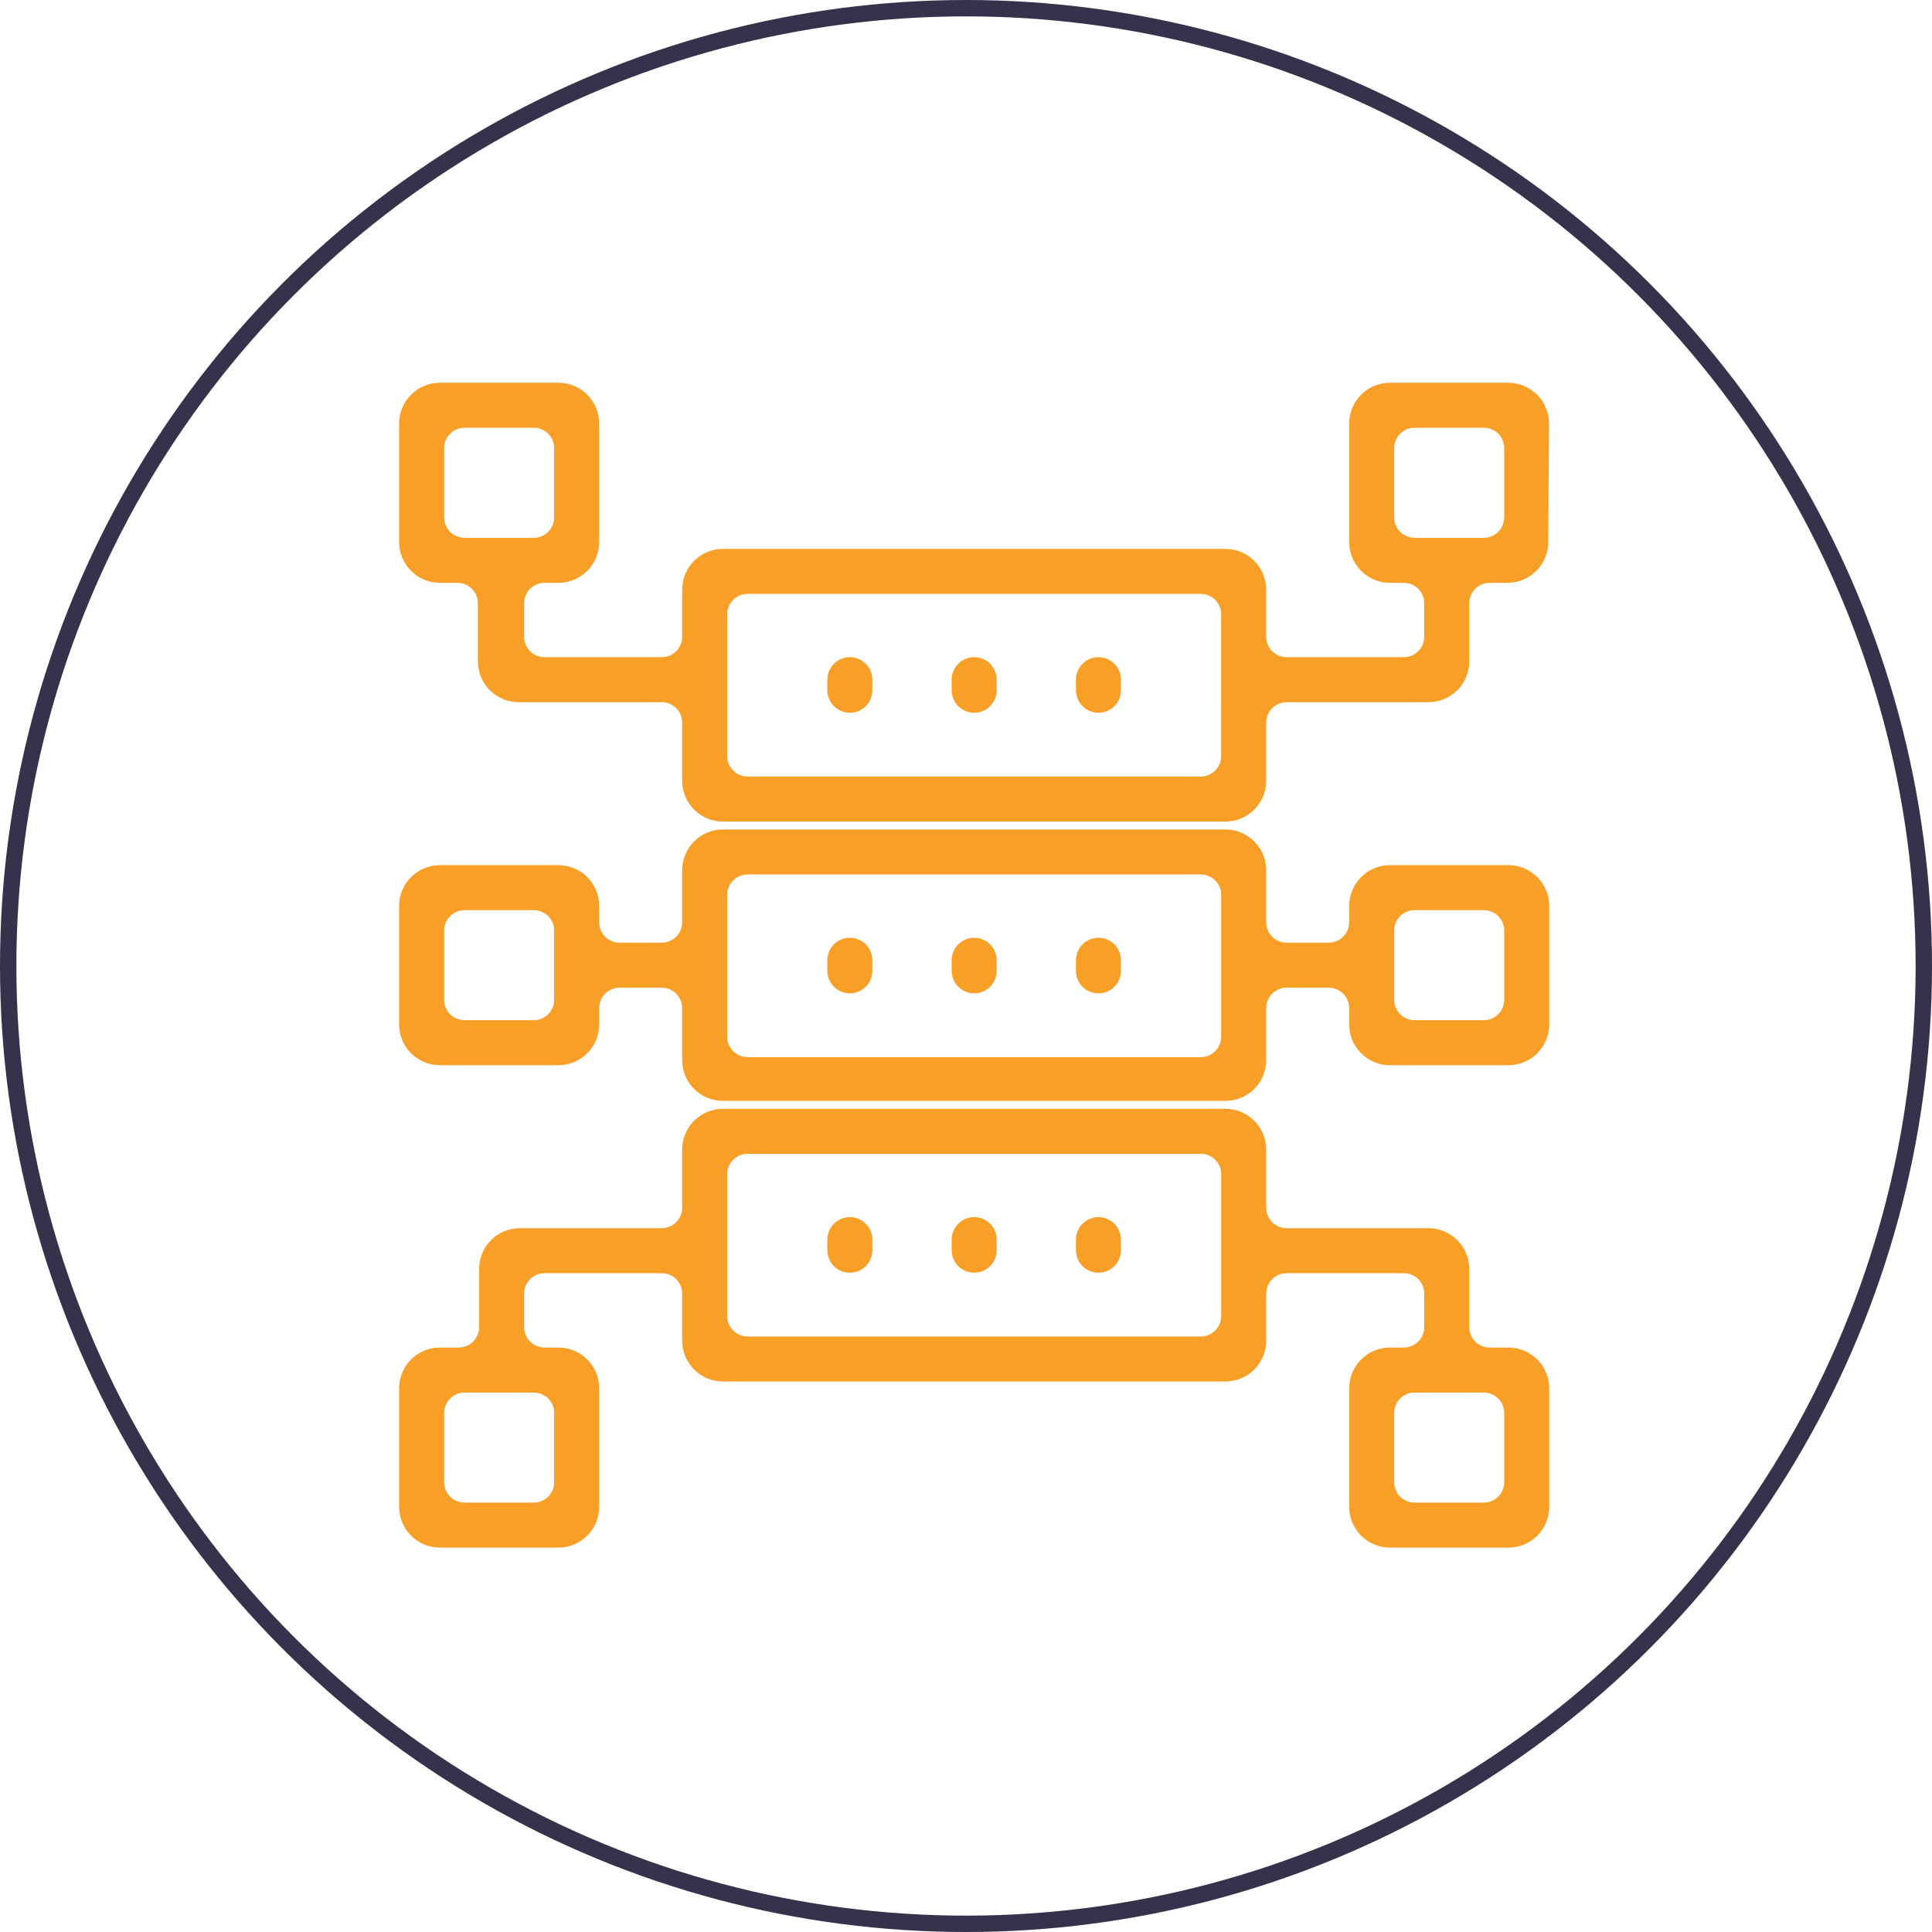
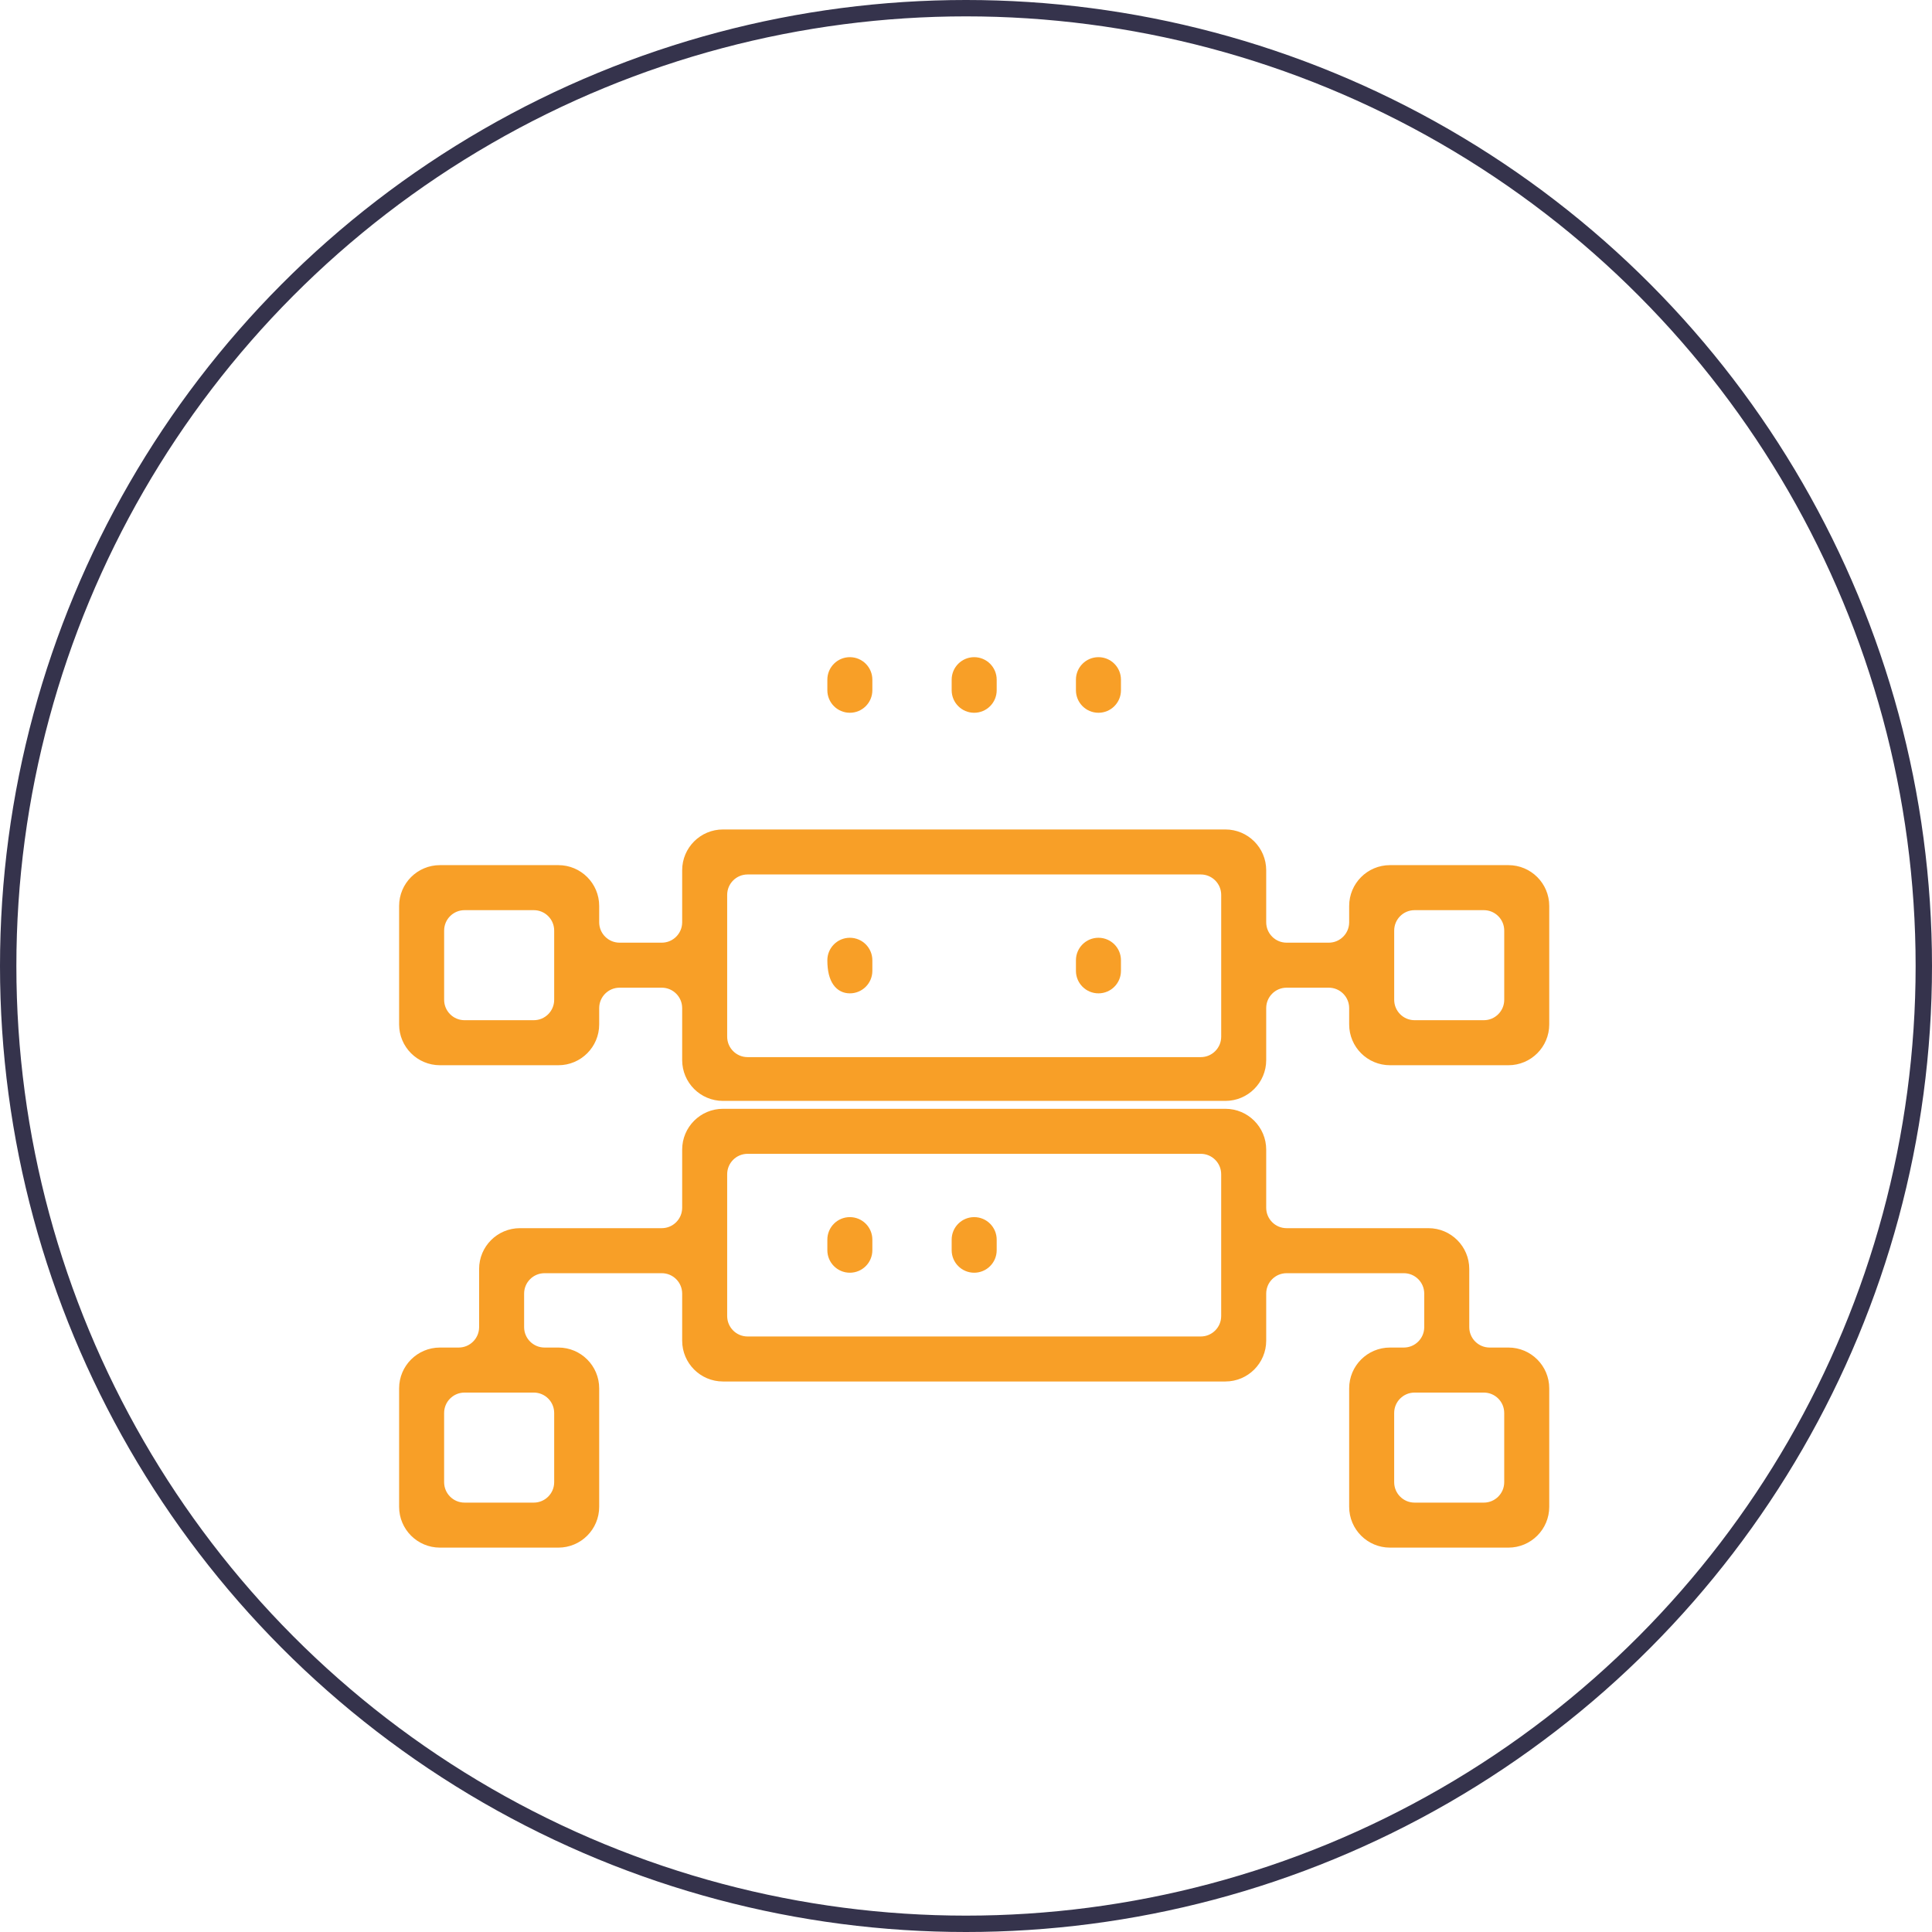
<svg xmlns="http://www.w3.org/2000/svg" width="118" height="118" viewBox="0 0 118 118" fill="none">
  <circle cx="59" cy="59" r="58.5" stroke="#35334C" />
  <path d="M52.969 76.359V75.713C52.969 75.125 52.493 74.649 51.906 74.649C51.319 74.649 50.843 75.125 50.843 75.713V76.359C50.843 76.946 51.319 77.422 51.906 77.422C52.493 77.422 52.969 76.946 52.969 76.359Z" fill="#F89F27" stroke="#F89F27" stroke-width="0.623" />
  <path d="M60.563 76.359V75.713C60.563 75.125 60.087 74.649 59.5 74.649C58.913 74.649 58.436 75.125 58.436 75.713V76.359C58.436 76.946 58.913 77.422 59.5 77.422C60.087 77.422 60.563 76.946 60.563 76.359Z" fill="#F89F27" stroke="#F89F27" stroke-width="0.623" />
-   <path d="M68.153 76.359V75.713C68.153 75.125 67.677 74.649 67.09 74.649C66.502 74.649 66.026 75.125 66.026 75.713V76.359C66.026 76.946 66.502 77.422 67.09 77.422C67.677 77.422 68.153 76.946 68.153 76.359Z" fill="#F89F27" stroke="#F89F27" stroke-width="0.623" />
  <path d="M52.969 42.158V41.513C52.969 40.925 52.493 40.449 51.906 40.449C51.319 40.449 50.843 40.925 50.843 41.513V42.158C50.843 42.746 51.319 43.222 51.906 43.222C52.493 43.222 52.969 42.746 52.969 42.158Z" fill="#F89F27" stroke="#F89F27" stroke-width="0.623" />
  <path d="M60.563 42.158V41.513C60.563 40.925 60.087 40.449 59.5 40.449C58.913 40.449 58.436 40.925 58.436 41.513V42.158C58.436 42.746 58.913 43.222 59.5 43.222C60.087 43.222 60.563 42.746 60.563 42.158Z" fill="#F89F27" stroke="#F89F27" stroke-width="0.623" />
  <path d="M68.153 42.158V41.513C68.153 40.925 67.677 40.449 67.09 40.449C66.502 40.449 66.026 40.925 66.026 41.513V42.158C66.026 42.746 66.502 43.222 67.09 43.222C67.677 43.222 68.153 42.746 68.153 42.158Z" fill="#F89F27" stroke="#F89F27" stroke-width="0.623" />
-   <path d="M92.117 23.688H84.895C83.69 23.688 82.714 24.665 82.714 25.87V33.104C82.714 34.309 83.69 35.286 84.895 35.286H85.74C86.601 35.286 87.298 35.983 87.298 36.844V38.892C87.298 39.752 86.601 40.45 85.74 40.45H78.582C77.721 40.45 77.024 39.752 77.024 38.892V36.017C77.024 34.812 76.047 33.836 74.842 33.836H44.157C42.952 33.836 41.976 34.812 41.976 36.017V38.892C41.976 39.752 41.278 40.45 40.418 40.45H33.259C32.398 40.45 31.7 39.752 31.7 38.892V36.844C31.7 35.983 32.398 35.286 33.259 35.286H34.104C35.309 35.286 36.285 34.309 36.285 33.104V25.87C36.285 24.665 35.309 23.688 34.104 23.688H26.87C25.665 23.688 24.688 24.665 24.688 25.87V33.104C24.688 34.309 25.665 35.286 26.87 35.286H27.941C28.801 35.286 29.499 35.983 29.499 36.844V40.395C29.499 41.6 30.475 42.577 31.68 42.577H40.418C41.278 42.577 41.976 43.274 41.976 44.135V47.686C41.976 48.891 42.952 49.868 44.157 49.868H74.842C76.047 49.868 77.024 48.891 77.024 47.686V44.135C77.024 43.274 77.721 42.577 78.582 42.577H87.244C88.449 42.577 89.426 41.6 89.426 40.395V36.844C89.426 35.983 90.123 35.286 90.984 35.286H92.067C93.266 35.286 94.241 34.318 94.249 33.119L94.298 25.885C94.306 24.674 93.327 23.688 92.117 23.688ZM28.372 25.815H32.6C33.461 25.815 34.158 26.513 34.158 27.373V31.601C34.158 32.461 33.461 33.159 32.6 33.159H28.372C27.511 33.159 26.814 32.461 26.814 31.601V27.373C26.814 26.513 27.511 25.815 28.372 25.815ZM73.338 47.74H45.66C44.8 47.74 44.102 47.042 44.102 46.182V37.52C44.102 36.659 44.8 35.961 45.66 35.961H73.339C74.2 35.961 74.898 36.659 74.897 37.52L74.896 46.182C74.896 47.043 74.199 47.74 73.338 47.74ZM90.625 33.158H86.398C85.537 33.158 84.84 32.461 84.84 31.6V27.372C84.84 26.512 85.537 25.814 86.398 25.814H90.626C91.486 25.814 92.184 26.512 92.184 27.373L92.183 31.6C92.183 32.461 91.486 33.158 90.625 33.158Z" fill="#F89F27" stroke="#F89F27" stroke-width="0.623" />
  <path d="M82.714 84.796V92.03C82.714 93.235 83.69 94.212 84.895 94.212H92.13C93.334 94.212 94.311 93.235 94.311 92.03V84.796C94.311 83.592 93.334 82.615 92.13 82.615H90.984C90.123 82.615 89.426 81.917 89.426 81.057V77.505C89.426 76.301 88.449 75.324 87.244 75.324H78.582C77.721 75.324 77.024 74.626 77.024 73.766V70.215C77.024 69.01 76.047 68.033 74.842 68.033H44.157C42.952 68.033 41.976 69.01 41.976 70.215V73.766C41.976 74.626 41.278 75.324 40.418 75.324H31.755C30.55 75.324 29.574 76.301 29.574 77.505V81.057C29.574 81.917 28.876 82.615 28.016 82.615H26.87C25.665 82.615 24.688 83.592 24.688 84.796V92.03C24.688 93.235 25.665 94.212 26.87 94.212H34.104C35.309 94.212 36.285 93.235 36.285 92.03V84.796C36.285 83.592 35.309 82.615 34.104 82.615H33.259C32.398 82.615 31.7 81.917 31.7 81.057V79.009C31.7 78.148 32.398 77.451 33.259 77.451H40.418C41.278 77.451 41.976 78.148 41.976 79.009V81.883C41.976 83.088 42.952 84.065 44.157 84.065H74.842C76.047 84.065 77.024 83.088 77.024 81.883V79.009C77.024 78.148 77.721 77.451 78.582 77.451H85.741C86.601 77.451 87.299 78.148 87.299 79.009V81.057C87.299 81.917 86.601 82.615 85.741 82.615H84.895C83.69 82.615 82.714 83.592 82.714 84.796ZM32.6 92.086H28.372C27.512 92.086 26.814 91.388 26.814 90.528V86.3C26.814 85.439 27.512 84.742 28.372 84.742H32.6C33.461 84.742 34.159 85.439 34.159 86.3V90.528C34.159 91.388 33.461 92.086 32.6 92.086ZM73.339 81.939H45.66C44.799 81.939 44.102 81.241 44.102 80.38V71.718C44.102 70.857 44.799 70.16 45.66 70.16H73.339C74.199 70.16 74.897 70.857 74.897 71.718V80.38C74.897 81.241 74.199 81.939 73.339 81.939ZM90.626 92.086H86.398C85.538 92.086 84.84 91.388 84.84 90.528V86.3C84.84 85.439 85.538 84.742 86.398 84.742H90.626C91.486 84.742 92.184 85.439 92.184 86.3V90.528C92.184 91.388 91.486 92.086 90.626 92.086Z" fill="#F89F27" stroke="#F89F27" stroke-width="0.623" />
-   <path d="M52.969 59.296V58.65C52.969 58.063 52.493 57.587 51.906 57.587C51.319 57.587 50.843 58.063 50.843 58.65V59.296C50.843 59.883 51.319 60.359 51.906 60.359C52.493 60.359 52.969 59.883 52.969 59.296Z" fill="#F89F27" stroke="#F89F27" stroke-width="0.623" />
-   <path d="M60.563 59.296V58.65C60.563 58.063 60.087 57.587 59.5 57.587C58.913 57.587 58.436 58.063 58.436 58.65V59.296C58.436 59.883 58.913 60.359 59.5 60.359C60.087 60.359 60.563 59.883 60.563 59.296Z" fill="#F89F27" stroke="#F89F27" stroke-width="0.623" />
+   <path d="M52.969 59.296V58.65C52.969 58.063 52.493 57.587 51.906 57.587C51.319 57.587 50.843 58.063 50.843 58.65C50.843 59.883 51.319 60.359 51.906 60.359C52.493 60.359 52.969 59.883 52.969 59.296Z" fill="#F89F27" stroke="#F89F27" stroke-width="0.623" />
  <path d="M68.153 59.296V58.65C68.153 58.063 67.677 57.587 67.09 57.587C66.502 57.587 66.026 58.063 66.026 58.65V59.296C66.026 59.883 66.502 60.359 67.09 60.359C67.677 60.359 68.153 59.883 68.153 59.296Z" fill="#F89F27" stroke="#F89F27" stroke-width="0.623" />
  <path d="M92.13 53.151H84.895C83.69 53.151 82.714 54.128 82.714 55.333V56.329C82.714 57.189 82.016 57.887 81.156 57.887H78.582C77.721 57.887 77.024 57.189 77.024 56.329V53.153C77.024 51.948 76.047 50.972 74.842 50.972H44.157C42.952 50.972 41.976 51.948 41.976 53.153V56.329C41.976 57.189 41.278 57.887 40.418 57.887H37.843C36.983 57.887 36.285 57.189 36.285 56.329V55.333C36.285 54.128 35.309 53.151 34.104 53.151H26.87C25.665 53.151 24.688 54.128 24.688 55.333V62.567C24.688 63.772 25.665 64.749 26.87 64.749H34.104C35.309 64.749 36.285 63.772 36.285 62.567V61.572C36.285 60.711 36.983 60.013 37.843 60.013H40.418C41.278 60.013 41.976 60.711 41.976 61.572V64.747C41.976 65.952 42.952 66.928 44.157 66.928H74.842C76.047 66.928 77.024 65.952 77.024 64.747V61.572C77.024 60.711 77.721 60.013 78.582 60.013H81.156C82.017 60.013 82.714 60.711 82.714 61.572V62.567C82.714 63.772 83.691 64.749 84.896 64.749H92.13C93.334 64.749 94.311 63.772 94.311 62.567V55.333C94.311 54.128 93.334 53.151 92.13 53.151ZM32.601 62.622H28.373C27.512 62.622 26.815 61.924 26.815 61.064V56.836C26.815 55.976 27.512 55.278 28.373 55.278H32.601C33.462 55.278 34.159 55.976 34.159 56.836V61.064C34.159 61.924 33.462 62.622 32.601 62.622ZM73.34 64.877H45.66C44.8 64.877 44.102 64.179 44.102 63.319V54.656C44.102 53.796 44.8 53.098 45.66 53.098H73.34C74.2 53.098 74.898 53.796 74.898 54.656V63.319C74.898 64.179 74.2 64.877 73.34 64.877ZM90.627 62.622H86.399C85.538 62.622 84.841 61.924 84.841 61.064V56.836C84.841 55.976 85.538 55.278 86.399 55.278H90.627C91.487 55.278 92.185 55.976 92.185 56.836V61.064C92.185 61.924 91.487 62.622 90.627 62.622Z" fill="#F89F27" stroke="#F89F27" stroke-width="0.623" />
</svg>